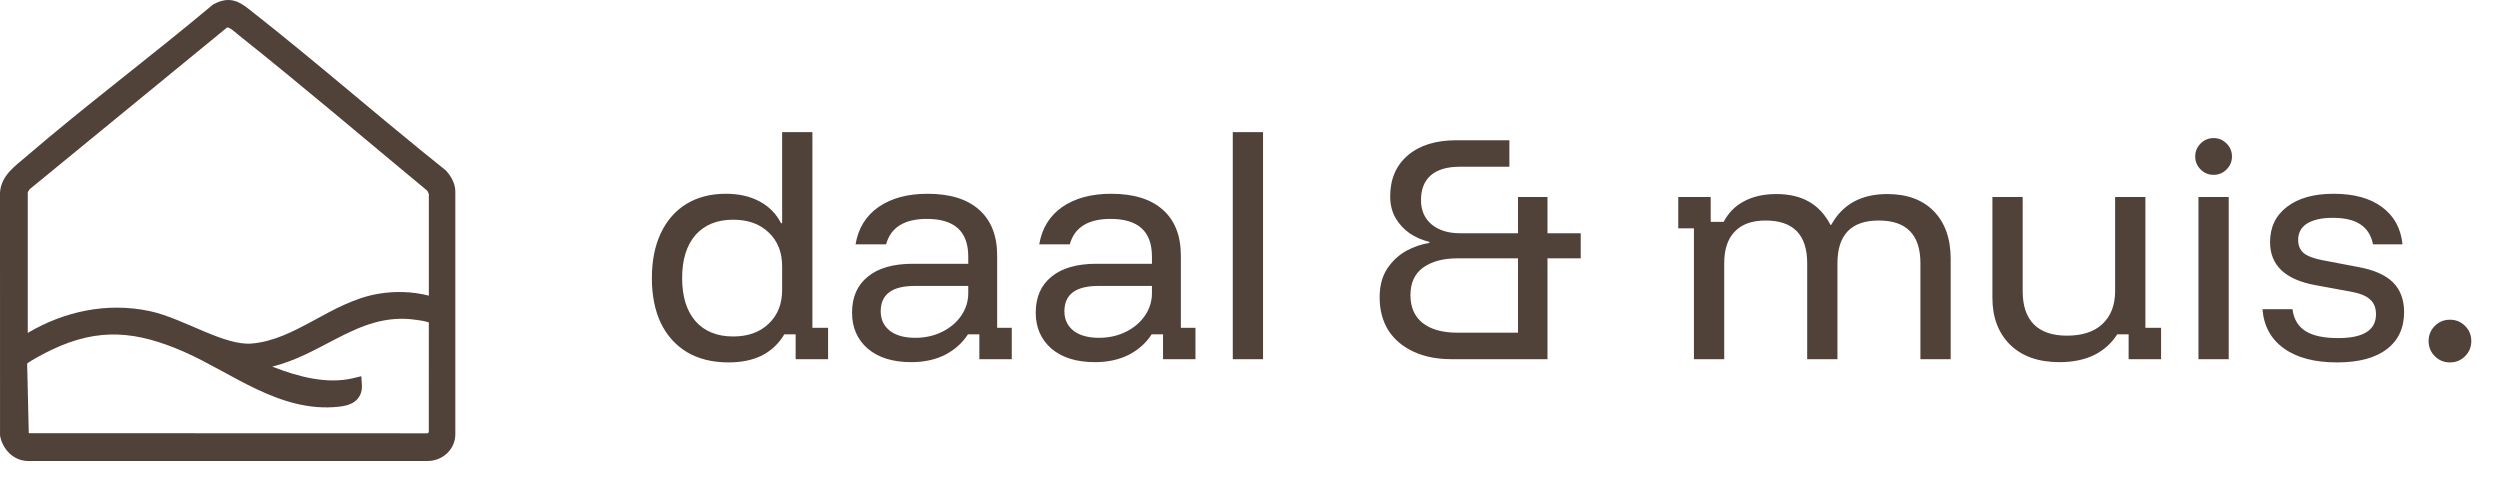
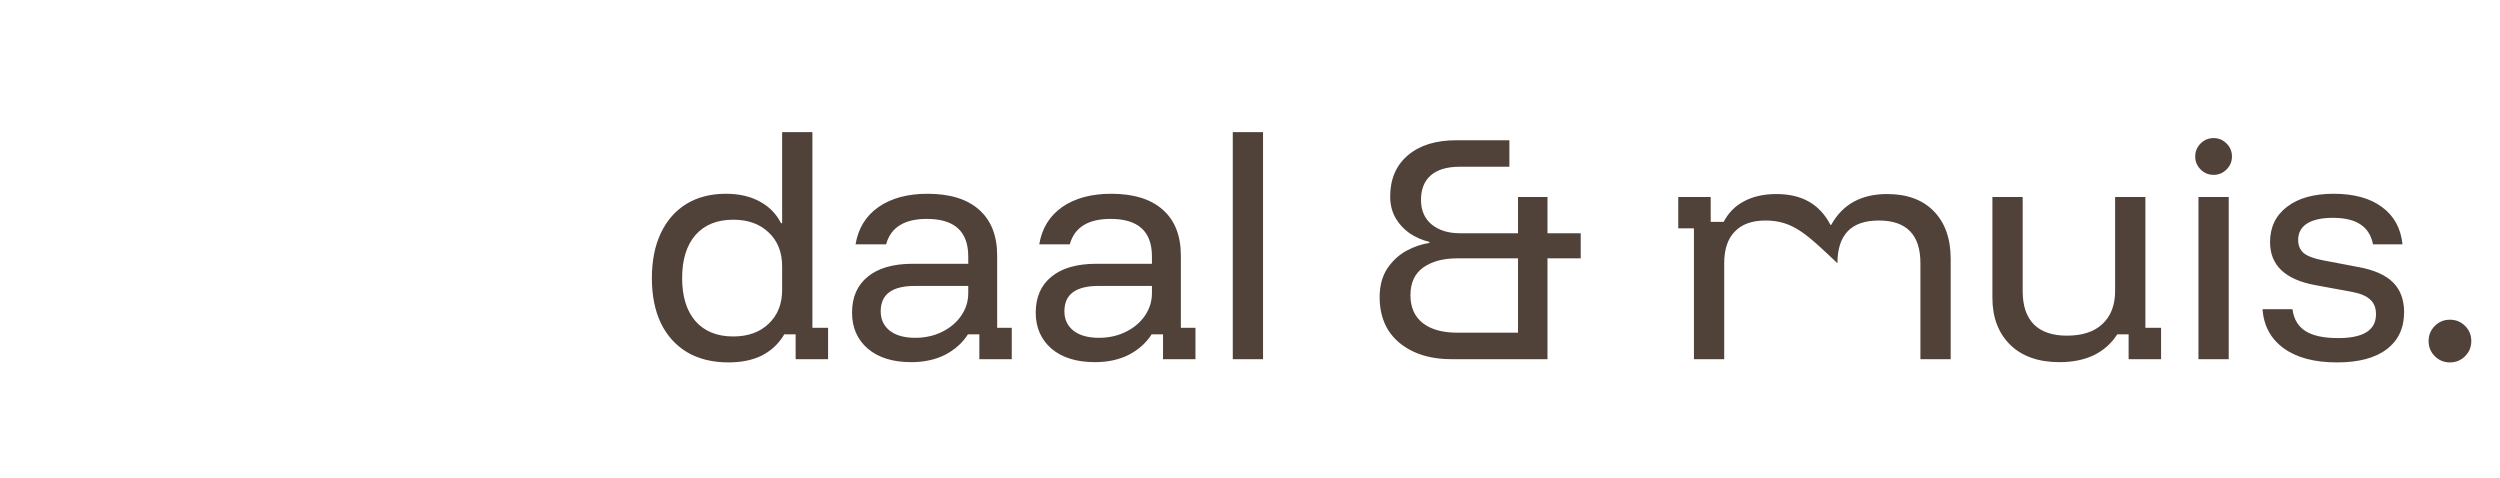
<svg xmlns="http://www.w3.org/2000/svg" fill="none" viewBox="0 0 136 26" height="26" width="136">
-   <path fill="#504139" d="M11.609 0.237C12.051 -0.007 12.44 -0.06 12.819 0.066C13.107 0.162 13.365 0.358 13.594 0.539L13.699 0.621C15.485 2.024 17.234 3.477 18.977 4.93C20.284 6.021 21.588 7.111 22.904 8.182L24.225 9.248L24.252 9.268L24.274 9.294C24.508 9.56 24.762 9.938 24.77 10.411V23.581L24.766 23.738C24.701 24.509 24.036 25.07 23.285 25.077H1.475C0.69 25.046 0.132 24.394 0.008 23.725L0.002 23.69V23.655L0 10.484V10.471L0.001 10.458C0.035 9.969 0.279 9.591 0.55 9.295C0.81 9.012 1.146 8.756 1.375 8.559V8.558C3.036 7.13 4.747 5.758 6.458 4.396C8.17 3.032 9.881 1.678 11.548 0.279L11.576 0.254L11.609 0.237ZM22.668 17.404C20.978 17.145 19.646 17.726 18.251 18.448C17.199 18.992 16.092 19.629 14.809 19.943C14.832 19.952 14.855 19.962 14.879 19.971H14.88C16.28 20.515 17.824 20.906 19.212 20.573L19.655 20.466L19.686 20.921C19.7 21.118 19.674 21.304 19.599 21.471C19.522 21.64 19.405 21.768 19.27 21.862C19.016 22.038 18.695 22.097 18.436 22.125C16.816 22.304 15.34 21.821 13.969 21.174C13.284 20.851 12.614 20.481 11.963 20.127C11.308 19.77 10.671 19.429 10.036 19.149C8.724 18.572 7.562 18.24 6.412 18.2C5.267 18.16 4.108 18.408 2.802 19.032C2.64 19.109 2.354 19.254 2.078 19.406C1.806 19.556 1.582 19.692 1.481 19.774C1.48 19.776 1.478 19.779 1.477 19.782L1.565 23.554L1.586 23.565L23.257 23.572C23.266 23.567 23.279 23.559 23.294 23.546C23.308 23.534 23.319 23.52 23.327 23.508L23.328 17.54C23.293 17.527 23.248 17.512 23.194 17.499C23.1 17.474 22.999 17.455 22.907 17.44L22.668 17.404ZM1.603 10.302C1.598 10.31 1.594 10.319 1.59 10.327C1.568 10.363 1.544 10.401 1.524 10.43C1.519 10.438 1.514 10.445 1.51 10.452V18.109C3.497 16.937 5.829 16.429 8.156 16.926C9.085 17.125 10.14 17.626 11.095 18.026C12.092 18.444 12.978 18.749 13.69 18.689C14.861 18.591 15.908 18.059 17.019 17.458C18.106 16.869 19.264 16.207 20.571 15.984C21.485 15.828 22.427 15.852 23.329 16.084V10.556C23.319 10.534 23.308 10.507 23.294 10.478C23.276 10.441 23.258 10.403 23.242 10.373C19.834 7.554 16.47 4.68 13.014 1.934C12.824 1.783 12.705 1.662 12.544 1.562C12.442 1.499 12.387 1.489 12.357 1.491L1.603 10.302Z" />
-   <path fill="#504139" d="M39.637 19.715C38.755 19.715 38 19.529 37.373 19.157C36.755 18.784 36.28 18.255 35.947 17.569C35.623 16.883 35.462 16.069 35.462 15.128C35.462 14.187 35.623 13.374 35.947 12.688C36.27 12.001 36.731 11.472 37.329 11.1C37.937 10.727 38.657 10.541 39.49 10.541C40.196 10.541 40.803 10.678 41.313 10.953C41.833 11.227 42.225 11.624 42.489 12.143H42.548V7.189H44.195V17.833H45.048V19.539H43.283V18.186H42.666C42.372 18.686 41.97 19.068 41.46 19.333C40.95 19.588 40.343 19.715 39.637 19.715ZM39.887 18.304C40.691 18.304 41.333 18.073 41.813 17.613C42.303 17.152 42.548 16.54 42.548 15.775V14.481C42.548 13.717 42.303 13.104 41.813 12.643C41.333 12.183 40.691 11.952 39.887 11.952C39.005 11.952 38.319 12.232 37.829 12.79C37.348 13.349 37.108 14.128 37.108 15.128C37.108 16.128 37.348 16.907 37.829 17.466C38.319 18.024 39.005 18.304 39.887 18.304ZM49.571 19.701C48.571 19.701 47.782 19.456 47.204 18.965C46.635 18.466 46.351 17.814 46.351 17.01C46.351 16.167 46.635 15.515 47.204 15.055C47.772 14.584 48.591 14.349 49.659 14.349H52.673V13.952C52.673 12.589 51.923 11.908 50.424 11.908C49.198 11.908 48.458 12.369 48.204 13.29H46.542C46.689 12.418 47.106 11.742 47.792 11.261C48.488 10.781 49.375 10.541 50.453 10.541C51.678 10.541 52.614 10.83 53.261 11.408C53.918 11.987 54.246 12.82 54.246 13.908V17.833H55.04V19.539H53.276V18.186H52.658C52.355 18.657 51.938 19.029 51.409 19.304C50.879 19.568 50.267 19.701 49.571 19.701ZM49.791 18.377C50.321 18.377 50.806 18.27 51.247 18.054C51.688 17.838 52.036 17.544 52.291 17.172C52.546 16.799 52.673 16.392 52.673 15.951V15.555H49.762C48.527 15.555 47.91 16.015 47.91 16.936C47.91 17.378 48.076 17.73 48.409 17.995C48.743 18.25 49.203 18.377 49.791 18.377ZM59.564 19.701C58.564 19.701 57.775 19.456 57.197 18.965C56.628 18.466 56.344 17.814 56.344 17.01C56.344 16.167 56.628 15.515 57.197 15.055C57.765 14.584 58.584 14.349 59.652 14.349H62.666V13.952C62.666 12.589 61.916 11.908 60.417 11.908C59.192 11.908 58.452 12.369 58.197 13.29H56.535C56.682 12.418 57.099 11.742 57.785 11.261C58.481 10.781 59.368 10.541 60.446 10.541C61.671 10.541 62.607 10.83 63.254 11.408C63.911 11.987 64.239 12.82 64.239 13.908V17.833H65.033V19.539H63.269V18.186H62.651C62.348 18.657 61.931 19.029 61.402 19.304C60.873 19.568 60.26 19.701 59.564 19.701ZM59.785 18.377C60.314 18.377 60.799 18.27 61.24 18.054C61.681 17.838 62.029 17.544 62.284 17.172C62.539 16.799 62.666 16.392 62.666 15.951V15.555H59.755C58.52 15.555 57.903 16.015 57.903 16.936C57.903 17.378 58.069 17.73 58.403 17.995C58.736 18.25 59.197 18.377 59.785 18.377ZM67.063 19.539V7.189H68.709V19.539H67.063ZM78.949 19.539C78.165 19.539 77.478 19.402 76.89 19.127C76.302 18.853 75.846 18.466 75.523 17.966C75.209 17.456 75.052 16.858 75.052 16.172C75.052 15.555 75.19 15.035 75.464 14.614C75.748 14.192 76.096 13.869 76.508 13.643C76.93 13.418 77.346 13.276 77.758 13.217V13.158C77.385 13.07 77.032 12.918 76.699 12.702C76.376 12.477 76.116 12.197 75.92 11.864C75.724 11.521 75.626 11.129 75.626 10.688C75.626 9.747 75.944 9.002 76.582 8.453C77.228 7.904 78.106 7.63 79.213 7.63H82.11V9.071H79.404C78.718 9.071 78.194 9.228 77.831 9.541C77.478 9.855 77.302 10.301 77.302 10.879C77.302 11.448 77.498 11.894 77.89 12.217C78.282 12.531 78.787 12.688 79.404 12.688H82.58V10.717H84.183V12.688H85.991V14.055H84.183V19.539H78.949ZM79.272 18.098H82.58V14.055H79.257C78.503 14.055 77.89 14.222 77.419 14.555C76.959 14.888 76.728 15.388 76.728 16.054C76.728 16.711 76.949 17.216 77.39 17.569C77.841 17.922 78.468 18.098 79.272 18.098ZM92.15 19.539V12.423H91.297V10.717H93.062V12.07H93.767C94.022 11.58 94.39 11.207 94.87 10.953C95.36 10.688 95.948 10.556 96.634 10.556C97.33 10.556 97.918 10.693 98.399 10.967C98.889 11.242 99.281 11.663 99.575 12.232H99.619C100.236 11.114 101.251 10.556 102.662 10.556C103.75 10.556 104.598 10.869 105.206 11.497C105.814 12.124 106.117 12.986 106.117 14.084V19.539H104.471V14.319C104.471 12.771 103.716 11.996 102.207 11.996C100.707 11.996 99.957 12.771 99.957 14.319V19.539H98.311V14.319C98.311 12.771 97.556 11.996 96.046 11.996C95.311 11.996 94.752 12.197 94.37 12.599C93.988 12.991 93.797 13.565 93.797 14.319V19.539H92.15ZM112.033 19.701C110.896 19.701 110.004 19.387 109.358 18.76C108.711 18.122 108.387 17.27 108.387 16.201V10.717H110.034V15.848C110.034 16.642 110.24 17.245 110.651 17.657C111.063 18.059 111.661 18.26 112.445 18.26C113.278 18.26 113.92 18.049 114.371 17.628C114.832 17.196 115.062 16.598 115.062 15.834V10.717H116.709V17.833H117.562V19.539H115.797V18.186H115.18C114.866 18.676 114.445 19.054 113.915 19.318C113.386 19.573 112.759 19.701 112.033 19.701ZM119.596 19.539V10.717H121.242V19.539H119.596ZM120.419 9.512C120.144 9.512 119.909 9.414 119.713 9.218C119.517 9.022 119.419 8.786 119.419 8.512C119.419 8.238 119.517 8.002 119.713 7.806C119.909 7.61 120.144 7.512 120.419 7.512C120.693 7.512 120.929 7.61 121.125 7.806C121.321 8.002 121.419 8.238 121.419 8.512C121.419 8.786 121.321 9.022 121.125 9.218C120.929 9.414 120.693 9.512 120.419 9.512ZM127.137 19.715C125.912 19.715 124.946 19.46 124.241 18.951C123.535 18.441 123.148 17.73 123.079 16.819H124.711C124.78 17.358 125.015 17.755 125.417 18.01C125.819 18.265 126.412 18.392 127.196 18.392C128.568 18.392 129.254 17.961 129.254 17.098C129.254 16.745 129.146 16.476 128.931 16.29C128.725 16.094 128.372 15.951 127.872 15.863L125.946 15.51C124.309 15.207 123.491 14.427 123.491 13.173C123.491 12.359 123.8 11.717 124.417 11.247C125.035 10.776 125.878 10.541 126.946 10.541C128.054 10.541 128.931 10.781 129.578 11.261C130.234 11.742 130.607 12.418 130.695 13.29H129.092C128.994 12.8 128.764 12.438 128.401 12.202C128.049 11.967 127.549 11.85 126.902 11.85C126.304 11.85 125.838 11.952 125.505 12.158C125.182 12.364 125.02 12.663 125.02 13.055C125.02 13.359 125.123 13.599 125.329 13.775C125.544 13.942 125.887 14.069 126.358 14.158L128.284 14.525C129.146 14.682 129.779 14.961 130.18 15.363C130.582 15.765 130.783 16.304 130.783 16.981C130.783 17.843 130.47 18.515 129.842 18.995C129.215 19.475 128.313 19.715 127.137 19.715ZM133.278 19.715C132.954 19.715 132.68 19.603 132.454 19.377C132.229 19.152 132.116 18.877 132.116 18.554C132.116 18.23 132.229 17.956 132.454 17.73C132.68 17.505 132.954 17.392 133.278 17.392C133.601 17.392 133.876 17.505 134.101 17.73C134.326 17.956 134.439 18.23 134.439 18.554C134.439 18.877 134.326 19.152 134.101 19.377C133.876 19.603 133.601 19.715 133.278 19.715Z" />
+   <path fill="#504139" d="M39.637 19.715C38.755 19.715 38 19.529 37.373 19.157C36.755 18.784 36.28 18.255 35.947 17.569C35.623 16.883 35.462 16.069 35.462 15.128C35.462 14.187 35.623 13.374 35.947 12.688C36.27 12.001 36.731 11.472 37.329 11.1C37.937 10.727 38.657 10.541 39.49 10.541C40.196 10.541 40.803 10.678 41.313 10.953C41.833 11.227 42.225 11.624 42.489 12.143H42.548V7.189H44.195V17.833H45.048V19.539H43.283V18.186H42.666C42.372 18.686 41.97 19.068 41.46 19.333C40.95 19.588 40.343 19.715 39.637 19.715ZM39.887 18.304C40.691 18.304 41.333 18.073 41.813 17.613C42.303 17.152 42.548 16.54 42.548 15.775V14.481C42.548 13.717 42.303 13.104 41.813 12.643C41.333 12.183 40.691 11.952 39.887 11.952C39.005 11.952 38.319 12.232 37.829 12.79C37.348 13.349 37.108 14.128 37.108 15.128C37.108 16.128 37.348 16.907 37.829 17.466C38.319 18.024 39.005 18.304 39.887 18.304ZM49.571 19.701C48.571 19.701 47.782 19.456 47.204 18.965C46.635 18.466 46.351 17.814 46.351 17.01C46.351 16.167 46.635 15.515 47.204 15.055C47.772 14.584 48.591 14.349 49.659 14.349H52.673V13.952C52.673 12.589 51.923 11.908 50.424 11.908C49.198 11.908 48.458 12.369 48.204 13.29H46.542C46.689 12.418 47.106 11.742 47.792 11.261C48.488 10.781 49.375 10.541 50.453 10.541C51.678 10.541 52.614 10.83 53.261 11.408C53.918 11.987 54.246 12.82 54.246 13.908V17.833H55.04V19.539H53.276V18.186H52.658C52.355 18.657 51.938 19.029 51.409 19.304C50.879 19.568 50.267 19.701 49.571 19.701ZM49.791 18.377C50.321 18.377 50.806 18.27 51.247 18.054C51.688 17.838 52.036 17.544 52.291 17.172C52.546 16.799 52.673 16.392 52.673 15.951V15.555H49.762C48.527 15.555 47.91 16.015 47.91 16.936C47.91 17.378 48.076 17.73 48.409 17.995C48.743 18.25 49.203 18.377 49.791 18.377ZM59.564 19.701C58.564 19.701 57.775 19.456 57.197 18.965C56.628 18.466 56.344 17.814 56.344 17.01C56.344 16.167 56.628 15.515 57.197 15.055C57.765 14.584 58.584 14.349 59.652 14.349H62.666V13.952C62.666 12.589 61.916 11.908 60.417 11.908C59.192 11.908 58.452 12.369 58.197 13.29H56.535C56.682 12.418 57.099 11.742 57.785 11.261C58.481 10.781 59.368 10.541 60.446 10.541C61.671 10.541 62.607 10.83 63.254 11.408C63.911 11.987 64.239 12.82 64.239 13.908V17.833H65.033V19.539H63.269V18.186H62.651C62.348 18.657 61.931 19.029 61.402 19.304C60.873 19.568 60.26 19.701 59.564 19.701ZM59.785 18.377C60.314 18.377 60.799 18.27 61.24 18.054C61.681 17.838 62.029 17.544 62.284 17.172C62.539 16.799 62.666 16.392 62.666 15.951V15.555H59.755C58.52 15.555 57.903 16.015 57.903 16.936C57.903 17.378 58.069 17.73 58.403 17.995C58.736 18.25 59.197 18.377 59.785 18.377ZM67.063 19.539V7.189H68.709V19.539H67.063ZM78.949 19.539C78.165 19.539 77.478 19.402 76.89 19.127C76.302 18.853 75.846 18.466 75.523 17.966C75.209 17.456 75.052 16.858 75.052 16.172C75.052 15.555 75.19 15.035 75.464 14.614C75.748 14.192 76.096 13.869 76.508 13.643C76.93 13.418 77.346 13.276 77.758 13.217V13.158C77.385 13.07 77.032 12.918 76.699 12.702C76.376 12.477 76.116 12.197 75.92 11.864C75.724 11.521 75.626 11.129 75.626 10.688C75.626 9.747 75.944 9.002 76.582 8.453C77.228 7.904 78.106 7.63 79.213 7.63H82.11V9.071H79.404C78.718 9.071 78.194 9.228 77.831 9.541C77.478 9.855 77.302 10.301 77.302 10.879C77.302 11.448 77.498 11.894 77.89 12.217C78.282 12.531 78.787 12.688 79.404 12.688H82.58V10.717H84.183V12.688H85.991V14.055H84.183V19.539H78.949ZM79.272 18.098H82.58V14.055H79.257C78.503 14.055 77.89 14.222 77.419 14.555C76.959 14.888 76.728 15.388 76.728 16.054C76.728 16.711 76.949 17.216 77.39 17.569C77.841 17.922 78.468 18.098 79.272 18.098ZM92.15 19.539V12.423H91.297V10.717H93.062V12.07H93.767C94.022 11.58 94.39 11.207 94.87 10.953C95.36 10.688 95.948 10.556 96.634 10.556C97.33 10.556 97.918 10.693 98.399 10.967C98.889 11.242 99.281 11.663 99.575 12.232H99.619C100.236 11.114 101.251 10.556 102.662 10.556C103.75 10.556 104.598 10.869 105.206 11.497C105.814 12.124 106.117 12.986 106.117 14.084V19.539H104.471V14.319C104.471 12.771 103.716 11.996 102.207 11.996C100.707 11.996 99.957 12.771 99.957 14.319V19.539V14.319C98.311 12.771 97.556 11.996 96.046 11.996C95.311 11.996 94.752 12.197 94.37 12.599C93.988 12.991 93.797 13.565 93.797 14.319V19.539H92.15ZM112.033 19.701C110.896 19.701 110.004 19.387 109.358 18.76C108.711 18.122 108.387 17.27 108.387 16.201V10.717H110.034V15.848C110.034 16.642 110.24 17.245 110.651 17.657C111.063 18.059 111.661 18.26 112.445 18.26C113.278 18.26 113.92 18.049 114.371 17.628C114.832 17.196 115.062 16.598 115.062 15.834V10.717H116.709V17.833H117.562V19.539H115.797V18.186H115.18C114.866 18.676 114.445 19.054 113.915 19.318C113.386 19.573 112.759 19.701 112.033 19.701ZM119.596 19.539V10.717H121.242V19.539H119.596ZM120.419 9.512C120.144 9.512 119.909 9.414 119.713 9.218C119.517 9.022 119.419 8.786 119.419 8.512C119.419 8.238 119.517 8.002 119.713 7.806C119.909 7.61 120.144 7.512 120.419 7.512C120.693 7.512 120.929 7.61 121.125 7.806C121.321 8.002 121.419 8.238 121.419 8.512C121.419 8.786 121.321 9.022 121.125 9.218C120.929 9.414 120.693 9.512 120.419 9.512ZM127.137 19.715C125.912 19.715 124.946 19.46 124.241 18.951C123.535 18.441 123.148 17.73 123.079 16.819H124.711C124.78 17.358 125.015 17.755 125.417 18.01C125.819 18.265 126.412 18.392 127.196 18.392C128.568 18.392 129.254 17.961 129.254 17.098C129.254 16.745 129.146 16.476 128.931 16.29C128.725 16.094 128.372 15.951 127.872 15.863L125.946 15.51C124.309 15.207 123.491 14.427 123.491 13.173C123.491 12.359 123.8 11.717 124.417 11.247C125.035 10.776 125.878 10.541 126.946 10.541C128.054 10.541 128.931 10.781 129.578 11.261C130.234 11.742 130.607 12.418 130.695 13.29H129.092C128.994 12.8 128.764 12.438 128.401 12.202C128.049 11.967 127.549 11.85 126.902 11.85C126.304 11.85 125.838 11.952 125.505 12.158C125.182 12.364 125.02 12.663 125.02 13.055C125.02 13.359 125.123 13.599 125.329 13.775C125.544 13.942 125.887 14.069 126.358 14.158L128.284 14.525C129.146 14.682 129.779 14.961 130.18 15.363C130.582 15.765 130.783 16.304 130.783 16.981C130.783 17.843 130.47 18.515 129.842 18.995C129.215 19.475 128.313 19.715 127.137 19.715ZM133.278 19.715C132.954 19.715 132.68 19.603 132.454 19.377C132.229 19.152 132.116 18.877 132.116 18.554C132.116 18.23 132.229 17.956 132.454 17.73C132.68 17.505 132.954 17.392 133.278 17.392C133.601 17.392 133.876 17.505 134.101 17.73C134.326 17.956 134.439 18.23 134.439 18.554C134.439 18.877 134.326 19.152 134.101 19.377C133.876 19.603 133.601 19.715 133.278 19.715Z" />
</svg>